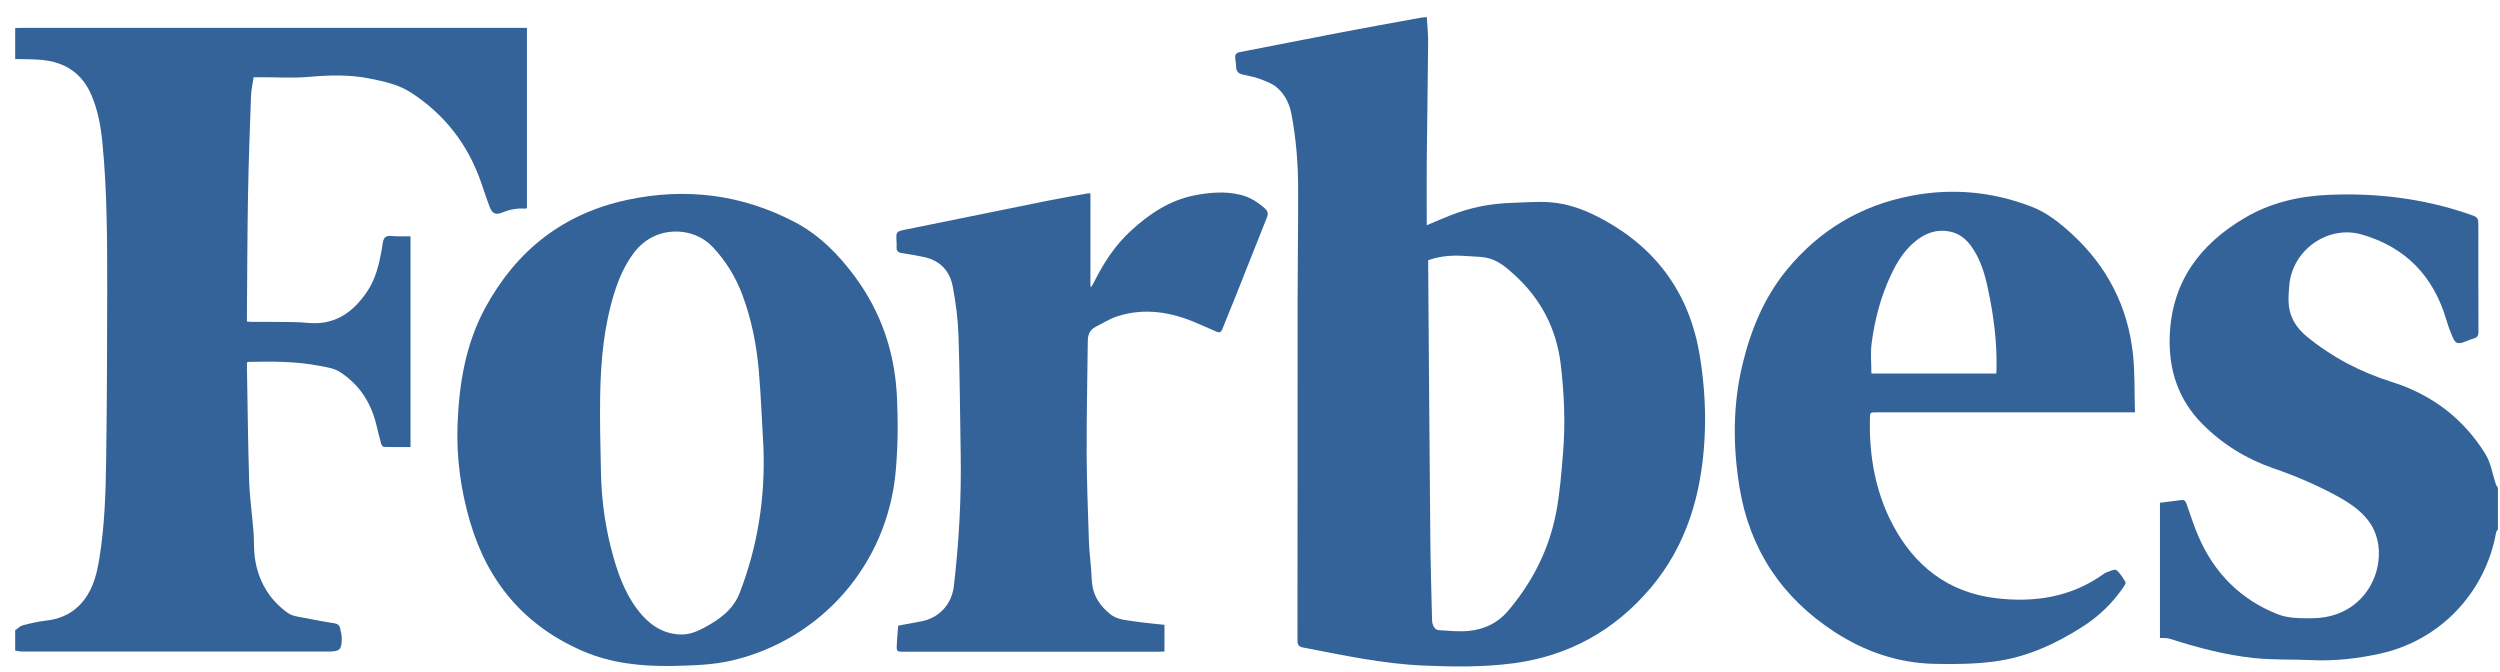
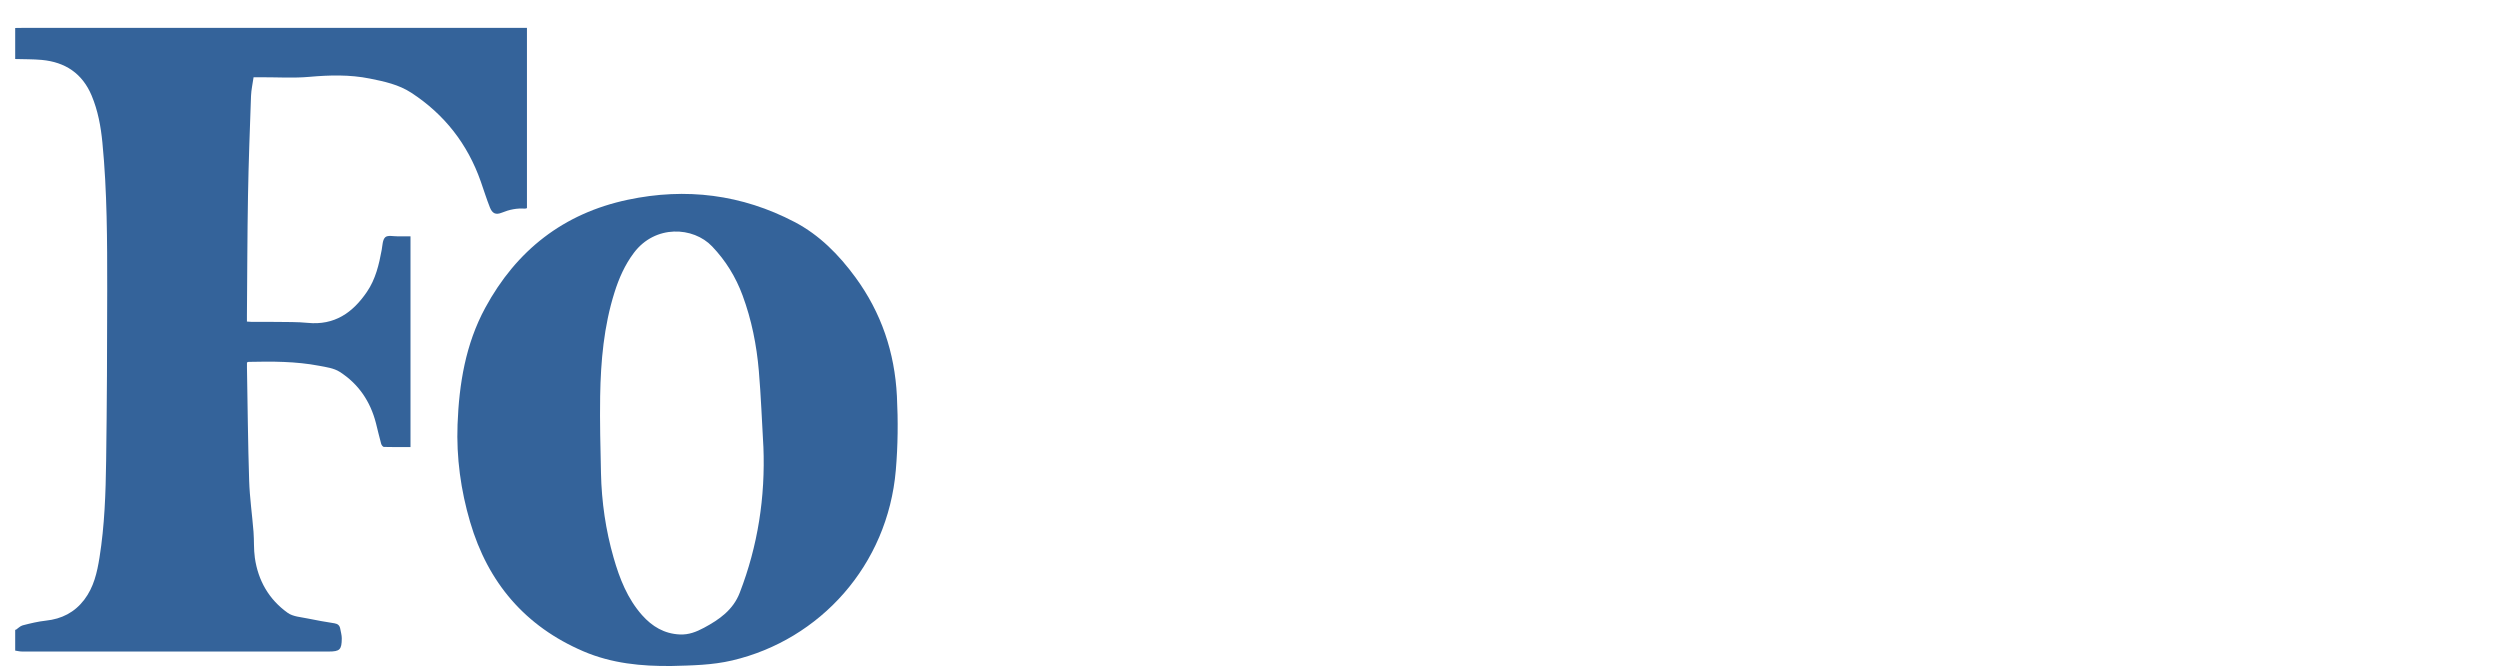
<svg xmlns="http://www.w3.org/2000/svg" width="145" height="39" viewBox="0 0 145 39" fill="none">
  <path d="M0.879 1.623C1.029 1.621 1.178 1.617 1.328 1.617C10.936 1.617 20.543 1.617 30.151 1.617H30.563V12.071C30.528 12.08 30.485 12.104 30.443 12.101C29.977 12.065 29.539 12.158 29.105 12.335C28.754 12.477 28.553 12.384 28.413 12.028C28.218 11.534 28.059 11.024 27.883 10.522C27.119 8.353 25.779 6.633 23.852 5.378C23.126 4.904 22.286 4.724 21.452 4.557C20.286 4.322 19.113 4.353 17.929 4.458C17.027 4.538 16.113 4.479 15.204 4.481C15.055 4.481 14.906 4.481 14.707 4.481C14.655 4.854 14.572 5.21 14.559 5.568C14.49 7.498 14.418 9.427 14.384 11.357C14.344 13.672 14.341 15.987 14.322 18.302C14.321 18.412 14.322 18.523 14.322 18.651C14.427 18.658 14.508 18.668 14.589 18.668C15.067 18.67 15.546 18.663 16.024 18.671C16.632 18.681 17.243 18.666 17.847 18.726C19.396 18.88 20.456 18.141 21.281 16.929C21.785 16.19 21.982 15.347 22.14 14.487C22.186 14.232 22.188 13.896 22.349 13.756C22.496 13.628 22.831 13.712 23.082 13.708C23.317 13.704 23.55 13.707 23.809 13.707V25.931C23.29 25.931 22.776 25.936 22.264 25.922C22.208 25.921 22.126 25.811 22.107 25.738C21.997 25.342 21.906 24.941 21.805 24.543C21.482 23.284 20.794 22.264 19.701 21.566C19.364 21.351 18.914 21.292 18.505 21.214C17.154 20.957 15.786 20.958 14.417 20.989C14.399 20.989 14.382 21.001 14.324 21.022C14.324 21.115 14.322 21.224 14.324 21.332C14.363 23.515 14.381 25.698 14.451 27.881C14.483 28.871 14.626 29.857 14.704 30.846C14.744 31.349 14.71 31.861 14.782 32.358C14.972 33.678 15.602 34.772 16.686 35.545C16.997 35.768 17.459 35.79 17.858 35.875C18.369 35.984 18.886 36.069 19.403 36.152C19.598 36.184 19.703 36.282 19.735 36.471C19.766 36.655 19.824 36.839 19.823 37.023C19.82 37.684 19.707 37.789 19.061 37.789C13.127 37.789 7.194 37.789 1.26 37.787C1.134 37.787 1.007 37.753 0.881 37.735C0.881 37.323 0.881 36.91 0.881 36.498C0.885 36.506 0.888 36.515 0.893 36.523C0.897 36.529 0.907 36.539 0.908 36.538C1.045 36.446 1.169 36.308 1.319 36.269C1.761 36.155 2.21 36.046 2.663 35.997C3.579 35.899 4.325 35.52 4.886 34.785C5.439 34.06 5.633 33.204 5.772 32.331C6.068 30.476 6.13 28.602 6.156 26.73C6.203 23.422 6.216 20.114 6.218 16.806C6.219 13.958 6.216 11.108 5.939 8.269C5.848 7.337 5.682 6.418 5.316 5.546C4.777 4.259 3.784 3.602 2.424 3.475C1.912 3.428 1.395 3.439 0.881 3.423V1.623L0.879 1.623Z" fill="#34639A" />
-   <path d="M144.879 30.705C144.844 30.76 144.787 30.811 144.776 30.871C144.176 34.291 141.602 37.136 138.022 37.916C136.703 38.204 135.386 38.351 134.039 38.286C132.927 38.234 131.805 38.285 130.702 38.164C129.102 37.989 127.541 37.589 126.006 37.096C125.892 37.059 125.774 37.024 125.655 37.01C125.537 36.995 125.415 37.006 125.277 37.006V29.161C125.695 29.108 126.109 29.058 126.522 29.003C126.682 28.981 126.759 29.058 126.81 29.2C127.035 29.833 127.237 30.477 127.502 31.094C128.421 33.234 129.956 34.783 132.123 35.632C132.701 35.858 133.39 35.862 134.029 35.86C135.138 35.856 136.149 35.533 136.946 34.7C138.11 33.484 138.322 31.5 137.406 30.253C136.923 29.595 136.255 29.159 135.554 28.774C134.371 28.124 133.132 27.602 131.856 27.161C130.292 26.621 128.911 25.769 127.744 24.598C126.35 23.198 125.778 21.472 125.843 19.517C125.949 16.372 127.573 14.182 130.198 12.636C131.698 11.752 133.341 11.374 135.072 11.3C137.851 11.181 140.563 11.514 143.199 12.419C143.744 12.607 143.745 12.603 143.745 13.173C143.745 15.197 143.742 17.222 143.75 19.247C143.752 19.46 143.69 19.572 143.485 19.63C143.279 19.689 143.084 19.784 142.88 19.851C142.554 19.957 142.413 19.911 142.272 19.594C142.124 19.263 141.997 18.919 141.895 18.57C141.149 16.026 139.531 14.333 136.977 13.6C135.01 13.035 132.944 14.511 132.779 16.552C132.746 16.961 132.706 17.381 132.76 17.783C132.856 18.498 133.241 19.064 133.801 19.523C135.268 20.726 136.914 21.584 138.722 22.152C141.035 22.879 142.869 24.265 144.148 26.322C144.473 26.844 144.565 27.511 144.769 28.11C144.791 28.174 144.842 28.228 144.879 28.286V30.705L144.879 30.705Z" fill="#34639A" />
-   <path d="M82.75 13.063C83.256 12.851 83.701 12.658 84.152 12.48C85.276 12.036 86.447 11.806 87.654 11.767C88.392 11.743 89.135 11.682 89.869 11.729C90.998 11.8 92.04 12.218 93.02 12.755C96.163 14.481 98.022 17.122 98.595 20.668C98.859 22.302 98.957 23.95 98.855 25.597C98.661 28.738 97.807 31.66 95.728 34.111C93.636 36.578 90.979 38.049 87.769 38.472C86.027 38.701 84.273 38.677 82.52 38.6C80.174 38.498 77.887 37.998 75.591 37.559C75.332 37.509 75.252 37.408 75.253 37.138C75.262 30.586 75.257 24.034 75.261 17.483C75.263 15.289 75.297 13.097 75.292 10.904C75.289 9.46 75.17 8.022 74.901 6.602C74.789 6.009 74.516 5.467 74.063 5.077C73.779 4.833 73.388 4.698 73.026 4.562C72.713 4.445 72.374 4.4 72.048 4.317C71.811 4.256 71.688 4.109 71.692 3.85C71.695 3.684 71.652 3.517 71.641 3.351C71.629 3.169 71.698 3.063 71.901 3.024C73.81 2.657 75.716 2.273 77.625 1.909C79.204 1.607 80.787 1.323 82.369 1.033C82.486 1.012 82.606 1.007 82.755 0.991C82.783 1.494 82.835 1.969 82.831 2.444C82.813 4.72 82.775 6.996 82.753 9.273C82.742 10.407 82.751 11.541 82.751 12.675V13.063H82.75ZM82.835 15.094C82.835 15.212 82.835 15.333 82.835 15.454C82.875 20.72 82.91 25.986 82.959 31.252C82.973 32.817 83.023 34.381 83.059 35.946C83.067 36.285 83.218 36.536 83.459 36.55C84.027 36.582 84.602 36.647 85.164 36.596C86.057 36.515 86.854 36.149 87.445 35.457C88.856 33.804 89.828 31.913 90.246 29.781C90.473 28.62 90.561 27.429 90.658 26.247C90.799 24.534 90.724 22.817 90.52 21.114C90.273 19.056 89.361 17.321 87.822 15.925C87.335 15.483 86.831 15.052 86.155 14.937C85.816 14.88 85.468 14.881 85.124 14.855C84.353 14.797 83.591 14.814 82.835 15.095V15.094Z" fill="#34639A" />
  <path d="M38.958 38.627C37.203 38.648 35.479 38.479 33.843 37.779C30.454 36.327 28.299 33.791 27.267 30.276C26.724 28.43 26.466 26.54 26.538 24.618C26.627 22.261 27.003 19.958 28.145 17.852C29.952 14.52 32.679 12.377 36.412 11.586C39.785 10.871 43.029 11.277 46.087 12.876C47.529 13.63 48.658 14.779 49.615 16.085C51.117 18.136 51.894 20.44 52.021 22.978C52.093 24.413 52.08 25.842 51.957 27.273C51.484 32.789 47.566 37.105 42.473 38.305C41.311 38.578 40.136 38.597 38.958 38.627ZM44.276 25.907C44.191 24.439 44.137 22.969 44.012 21.506C43.884 20.012 43.592 18.546 43.069 17.133C42.674 16.065 42.093 15.119 41.304 14.292C40.207 13.14 38.004 13.024 36.769 14.659C36.243 15.356 35.898 16.14 35.639 16.966C35.023 18.922 34.843 20.944 34.809 22.978C34.785 24.466 34.825 25.956 34.857 27.445C34.893 29.107 35.129 30.743 35.588 32.343C35.935 33.556 36.391 34.721 37.244 35.683C37.825 36.337 38.53 36.759 39.431 36.799C39.944 36.821 40.376 36.655 40.83 36.412C41.73 35.929 42.522 35.371 42.904 34.382C43.958 31.655 44.393 28.827 44.277 25.907H44.276Z" fill="#34639A" />
-   <path d="M123.828 23.917C123.621 23.917 123.492 23.917 123.363 23.917C118.517 23.917 113.67 23.917 108.823 23.917C108.458 23.917 108.464 23.918 108.456 24.281C108.406 26.423 108.764 28.492 109.759 30.396C111.024 32.817 112.991 34.36 115.754 34.694C117.97 34.962 120.091 34.647 121.97 33.319C122.039 33.271 122.11 33.218 122.188 33.193C122.375 33.135 122.645 32.989 122.742 33.063C122.967 33.233 123.121 33.505 123.276 33.754C123.308 33.805 123.235 33.944 123.182 34.022C122.55 34.96 121.752 35.729 120.802 36.34C119.234 37.348 117.555 38.116 115.703 38.363C114.549 38.517 113.367 38.53 112.2 38.504C110.091 38.458 108.152 37.792 106.393 36.645C103.346 34.657 101.479 31.861 100.892 28.265C100.505 25.892 100.496 23.507 101.062 21.15C101.546 19.136 102.316 17.254 103.649 15.634C105.533 13.346 107.929 11.92 110.833 11.358C113.206 10.899 115.529 11.11 117.789 11.971C118.725 12.328 119.495 12.945 120.217 13.615C122.225 15.478 123.406 17.783 123.707 20.501C123.83 21.613 123.791 22.744 123.828 23.917H123.828ZM115.781 21.665C115.789 21.55 115.796 21.486 115.798 21.423C115.834 19.842 115.631 18.285 115.3 16.744C115.114 15.872 114.864 15.019 114.332 14.282C114.027 13.861 113.64 13.548 113.117 13.435C112.374 13.273 111.728 13.497 111.149 13.948C110.466 14.479 110.025 15.196 109.666 15.966C109.08 17.222 108.729 18.551 108.554 19.919C108.48 20.496 108.541 21.09 108.541 21.665H115.781V21.665Z" fill="#34639A" />
-   <path d="M63.245 11.22V16.615C63.263 16.622 63.281 16.629 63.299 16.636C63.347 16.553 63.398 16.473 63.441 16.388C63.996 15.274 64.662 14.237 65.587 13.389C66.651 12.413 67.826 11.62 69.267 11.335C70.149 11.16 71.049 11.082 71.942 11.297C72.482 11.426 72.938 11.712 73.352 12.079C73.532 12.238 73.572 12.386 73.481 12.614C72.872 14.132 72.275 15.656 71.67 17.176C71.418 17.811 71.148 18.438 70.902 19.075C70.827 19.268 70.733 19.316 70.548 19.233C70.181 19.069 69.812 18.913 69.444 18.752C67.95 18.102 66.414 17.837 64.826 18.338C64.378 18.479 63.968 18.744 63.543 18.958C63.213 19.125 63.096 19.413 63.092 19.768C63.07 21.924 63.019 24.079 63.026 26.235C63.032 27.949 63.101 29.663 63.156 31.378C63.174 31.91 63.24 32.442 63.283 32.974C63.312 33.336 63.306 33.704 63.375 34.058C63.5 34.699 63.874 35.195 64.375 35.606C64.794 35.95 65.31 35.963 65.802 36.04C66.365 36.128 66.935 36.173 67.539 36.24V37.787C67.42 37.792 67.321 37.801 67.222 37.801C62.273 37.801 57.323 37.801 52.373 37.801C52.034 37.801 51.999 37.778 52.011 37.436C52.025 37.055 52.066 36.674 52.096 36.288C52.523 36.209 52.96 36.124 53.398 36.046C54.464 35.855 55.199 35.06 55.324 33.991C55.622 31.447 55.763 28.896 55.72 26.335C55.68 24.038 55.67 21.742 55.592 19.447C55.559 18.498 55.436 17.543 55.258 16.61C55.09 15.728 54.536 15.118 53.623 14.915C53.185 14.818 52.742 14.745 52.298 14.678C52.079 14.645 51.988 14.541 52.002 14.322C52.011 14.192 52.002 14.06 51.995 13.929C51.971 13.468 51.992 13.424 52.451 13.33C55.235 12.761 58.02 12.195 60.806 11.635C61.558 11.484 62.314 11.357 63.068 11.221C63.113 11.213 63.159 11.22 63.246 11.22L63.245 11.22Z" fill="#34639A" />
</svg>